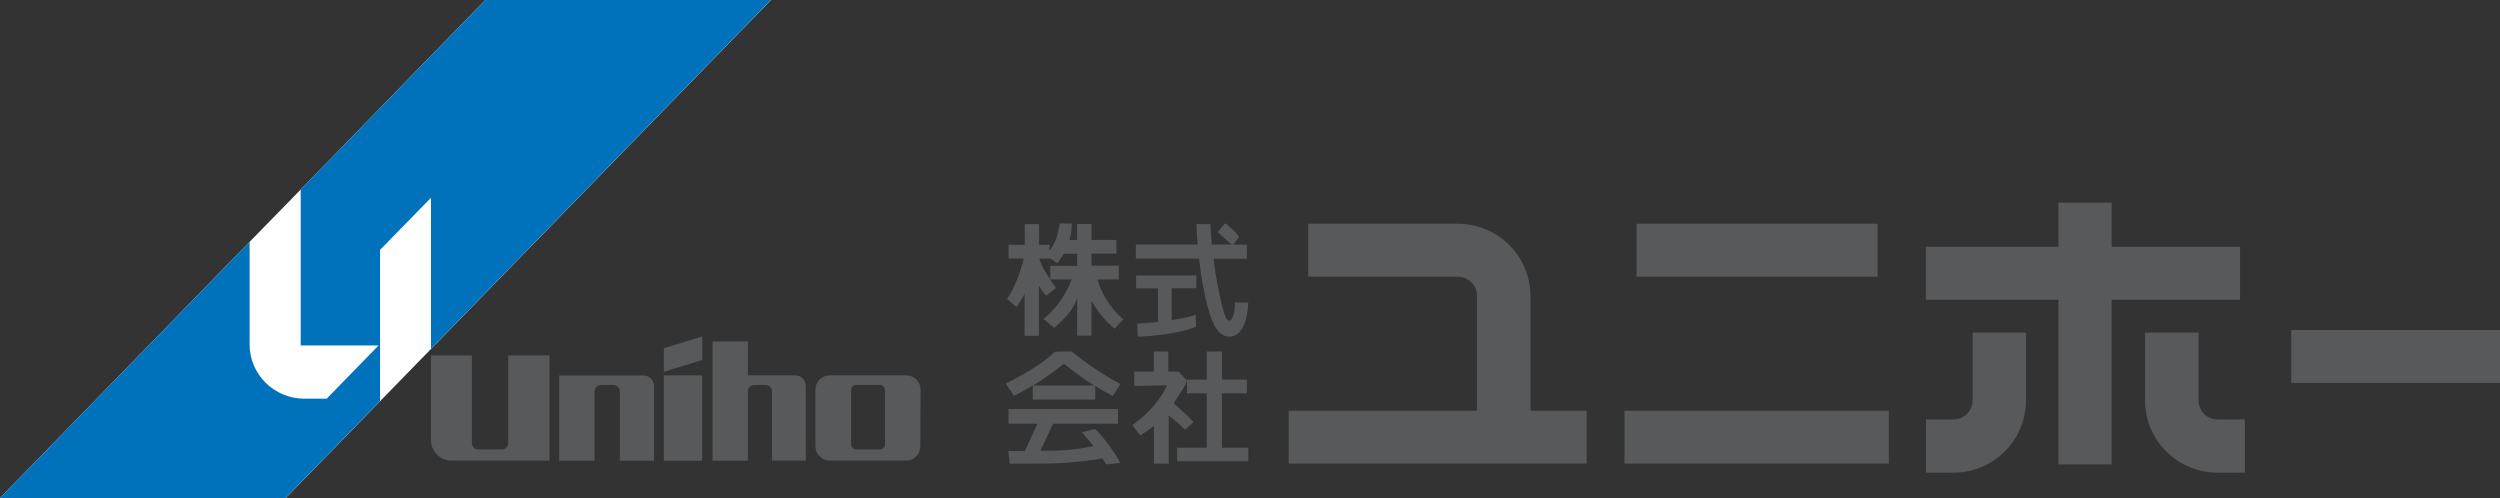
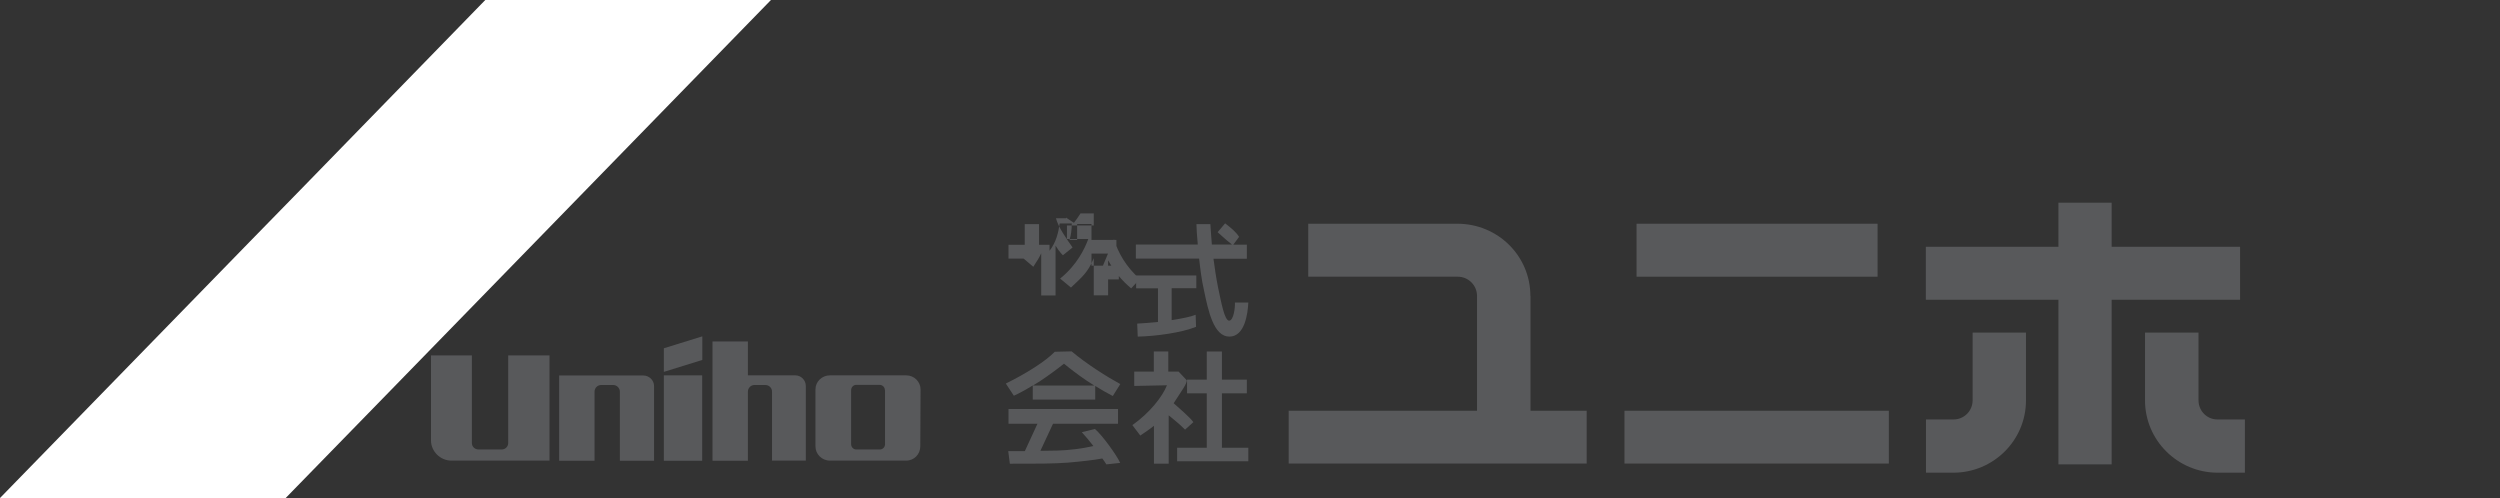
<svg xmlns="http://www.w3.org/2000/svg" id="a" viewBox="0 0 186.49 37.15">
  <rect x="0" y="0" width="186.49" height="37.15" fill="#333333" stroke="none" />
  <path d="M61.91,34.36c-.6,0-1.08-.48-1.08-1.06v-4.25c0-.58.48-1.05,1.08-1.05h5.69c.6,0,1.07.48,1.07,1.05l-.02,4.25c0,.58-.46,1.06-1.05,1.06h-5.69ZM66.01,29.11c0-.22-.17-.4-.39-.4h-1.76c-.2,0-.37.18-.37.4v4.02c0,.23.18.4.38.4h1.76c.21,0,.39-.16.39-.4v-4.02Z" fill="#58595b" />
  <path d="M57.58,34.36h2.53v-5.57c0-.44-.36-.79-.78-.79h-3.54v-2.53h-2.64v8.9h2.64v-5.16c0-.26.22-.49.48-.49h.82c.29,0,.5.23.5.49v5.16Z" fill="#58595b" />
  <rect x="49.52" y="28" width="2.86" height="6.37" fill="#58595b" />
  <polygon points="52.39 26.85 52.39 25.09 49.52 25.98 49.52 27.74 52.39 26.85" fill="#58595b" />
  <path d="M41.71,28v6.37h2.64v-5.16c0-.26.22-.49.49-.49h.91c.26,0,.49.23.49.49v5.16h2.55v-5.57c0-.44-.37-.79-.8-.79h-6.28Z" fill="#58595b" />
  <path d="M33.68,34.36c-.85,0-1.53-.7-1.53-1.51v-6.34s3.05,0,3.05,0v6.54c0,.27.22.48.5.48h1.72c.27,0,.49-.21.49-.48v-6.54h3.08v7.85h-7.31Z" fill="#58595b" />
  <polygon points="22.43 14.14 36.2 0 57.51 0 32.16 26.02 28.36 29.92 21.31 37.15 0 37.15 18.62 18.04 22.43 14.14" fill="#fff" />
-   <path d="M22.43,14.14L36.2,0h21.3l-25.35,26.02v-11.27l-3.8,3.89v11.28s-7.05,7.23-7.05,7.23H0l18.62-19.11v7.66c0,2.23,1.83,4.04,4.09,4.04h1.66l3.87-3.97h-5.81v-11.64Z" fill="#0071bb" />
-   <path d="M81.85,20.84h1.61v-1.02h-2.04v-.9h1.86v-1.02h-1.86v-1.19h-1.07v1.19h-.57c.12-.37.17-.78.17-1.23h-.9c-.1.66-.25,1.38-.76,2.04v-.45h-.78v-1.54h-1.07v1.54h-1.21v1.03h1.13c-.18.95-.83,2.48-1.24,3.01l.72.61c.29-.44.44-.67.59-1.01v3.15h1.07v-3.72c.29.49.55.72.55.72l.72-.58c-.45-.65-1.06-1.49-1.24-2.18h.75v-.05l.59.39c.17-.22.34-.46.49-.7h.99v.9h-2v1.01h1.59c-.25.69-.84,1.94-2.1,2.95l.81.67c.81-.78,1.25-1.09,1.7-2.19v2.77h1.07v-2.61c.51.89,1.02,1.5,1.72,2.09l.65-.7c-1.03-.89-1.65-2.01-1.93-2.97" fill="#58595b" />
+   <path d="M81.85,20.84h1.61v-1.02h-2.04v-.9h1.86v-1.02h-1.86v-1.19h-1.07v1.19h-.57c.12-.37.17-.78.17-1.23h-.9c-.1.66-.25,1.38-.76,2.04v-.45h-.78v-1.54h-1.07v1.54h-1.21v1.03h1.13l.72.61c.29-.44.44-.67.59-1.01v3.15h1.07v-3.72c.29.49.55.72.55.72l.72-.58c-.45-.65-1.06-1.49-1.24-2.18h.75v-.05l.59.39c.17-.22.34-.46.49-.7h.99v.9h-2v1.01h1.59c-.25.69-.84,1.94-2.1,2.95l.81.67c.81-.78,1.25-1.09,1.7-2.19v2.77h1.07v-2.61c.51.89,1.02,1.5,1.72,2.09l.65-.7c-1.03-.89-1.65-2.01-1.93-2.97" fill="#58595b" />
  <path d="M84.76,21.51h1.62v2.51c-.56.05-1.11.1-1.55.12l.04.97c1.39-.03,3.29-.3,4.35-.73l-.03-.9c-.32.14-1.01.28-1.79.4v-2.38h1.84s0-.95,0-.95h-4.49v.95Z" fill="#58595b" />
  <path d="M92.12,22.58c.02.34-.09,1.33-.43,1.34-.35,0-.59-1.37-.83-2.49-.14-.7-.25-1.44-.34-2.13h2.49v-1.05h-1.01l.43-.58c-.21-.35-.59-.66-1.04-1.01l-.56.66c.29.24.5.48,1.07.92h-1.5c-.06-.61-.08-1.15-.11-1.52h-1.04c0,.29.04.87.1,1.52h-4.62v1.05h4.72c.09.8.19,1.62.35,2.3.33,1.62.74,3.51,1.9,3.52,1.17,0,1.38-1.73,1.42-2.54h-1Z" fill="#58595b" />
  <path d="M77.04,28.75v1.06h4.66s0-1.02,0-1.02c.41.26.88.53,1.31.75l.56-.89c-.96-.52-2.52-1.5-3.63-2.44l-1.26.03c-.66.69-2.1,1.61-3.65,2.37l.6.91c.4-.18.95-.48,1.41-.77M79.37,27.13s.53.44,1.21.93c.31.22.67.47,1.05.7h-4.58c.39-.23.74-.46.96-.62.64-.44,1.36-1.01,1.36-1.01" fill="#58595b" />
  <path d="M81.68,32l-.98.24c.29.31.58.67.86,1.03-.82.2-1.87.32-2.69.34-.32,0-.77.01-1.26.02l.94-2.02h4.85v-1.1h-8.17v1.1h2.16l-.94,2.04h-1.24l.12.94c2.14,0,3.29,0,4.33-.08.94-.08,2.02-.2,2.57-.31.12.16.22.31.3.44l1.03-.11c-.25-.57-1.34-2.07-1.87-2.52" fill="#58595b" />
  <polygon points="91.15 33.4 91.15 29.34 93.01 29.34 93.01 28.32 91.15 28.32 91.15 26.22 90.02 26.22 90.02 28.32 88.55 28.32 88.55 29.34 90.02 29.34 90.02 33.4 87.81 33.4 87.81 34.41 93.12 34.41 93.12 33.4 91.15 33.4" fill="#58595b" />
  <path d="M88.4,32.05l.62-.56c-.26-.37-1.15-1.12-1.47-1.41.36-.57.75-1.13.85-1.33.13-.24.13-.38.13-.38l-.61-.65h-.77v-1.5h-1.08v1.5h-1.46v1.07l2.44-.05c-.34.86-1.29,2.06-2.58,2.97l.59.78c.38-.26.73-.49,1.02-.73v2.83h1.1v-3.61c.34.28.83.67,1.23,1.08" fill="#58595b" />
  <path d="M114.16,22.07c0-2.98-2.43-5.38-5.44-5.38h-11.13v3.95h11.13c.81-.01,1.46.64,1.46,1.43v8.57h-14.05v3.94h22.23v-3.94h-4.19v-8.57Z" fill="#58595b" />
  <path d="M151.13,24.82v5.05c0,2.98-2.43,5.39-5.42,5.39h-2.04v-3.97h2.04c.79.01,1.44-.63,1.44-1.43v-5.05h3.99Z" fill="#58595b" />
  <path d="M160.01,24.82v5.05c0,2.98,2.44,5.39,5.42,5.39h2.03v-3.97h-2.03c-.79.01-1.43-.63-1.43-1.43v-5.05h-3.99Z" fill="#58595b" />
  <rect x="122.08" y="16.69" width="17.98" height="3.95" fill="#58595b" />
  <polygon points="167.1 18.41 157.52 18.41 157.52 15.12 153.55 15.12 153.55 18.41 143.66 18.41 143.66 22.36 153.55 22.36 153.55 34.64 157.52 34.64 157.52 22.36 167.1 22.36 167.1 18.41" fill="#58595b" />
  <rect x="121.18" y="30.64" width="19.72" height="3.94" fill="#58595b" />
-   <rect x="170.92" y="24.61" width="15.57" height="3.95" fill="#58595b" />
</svg>